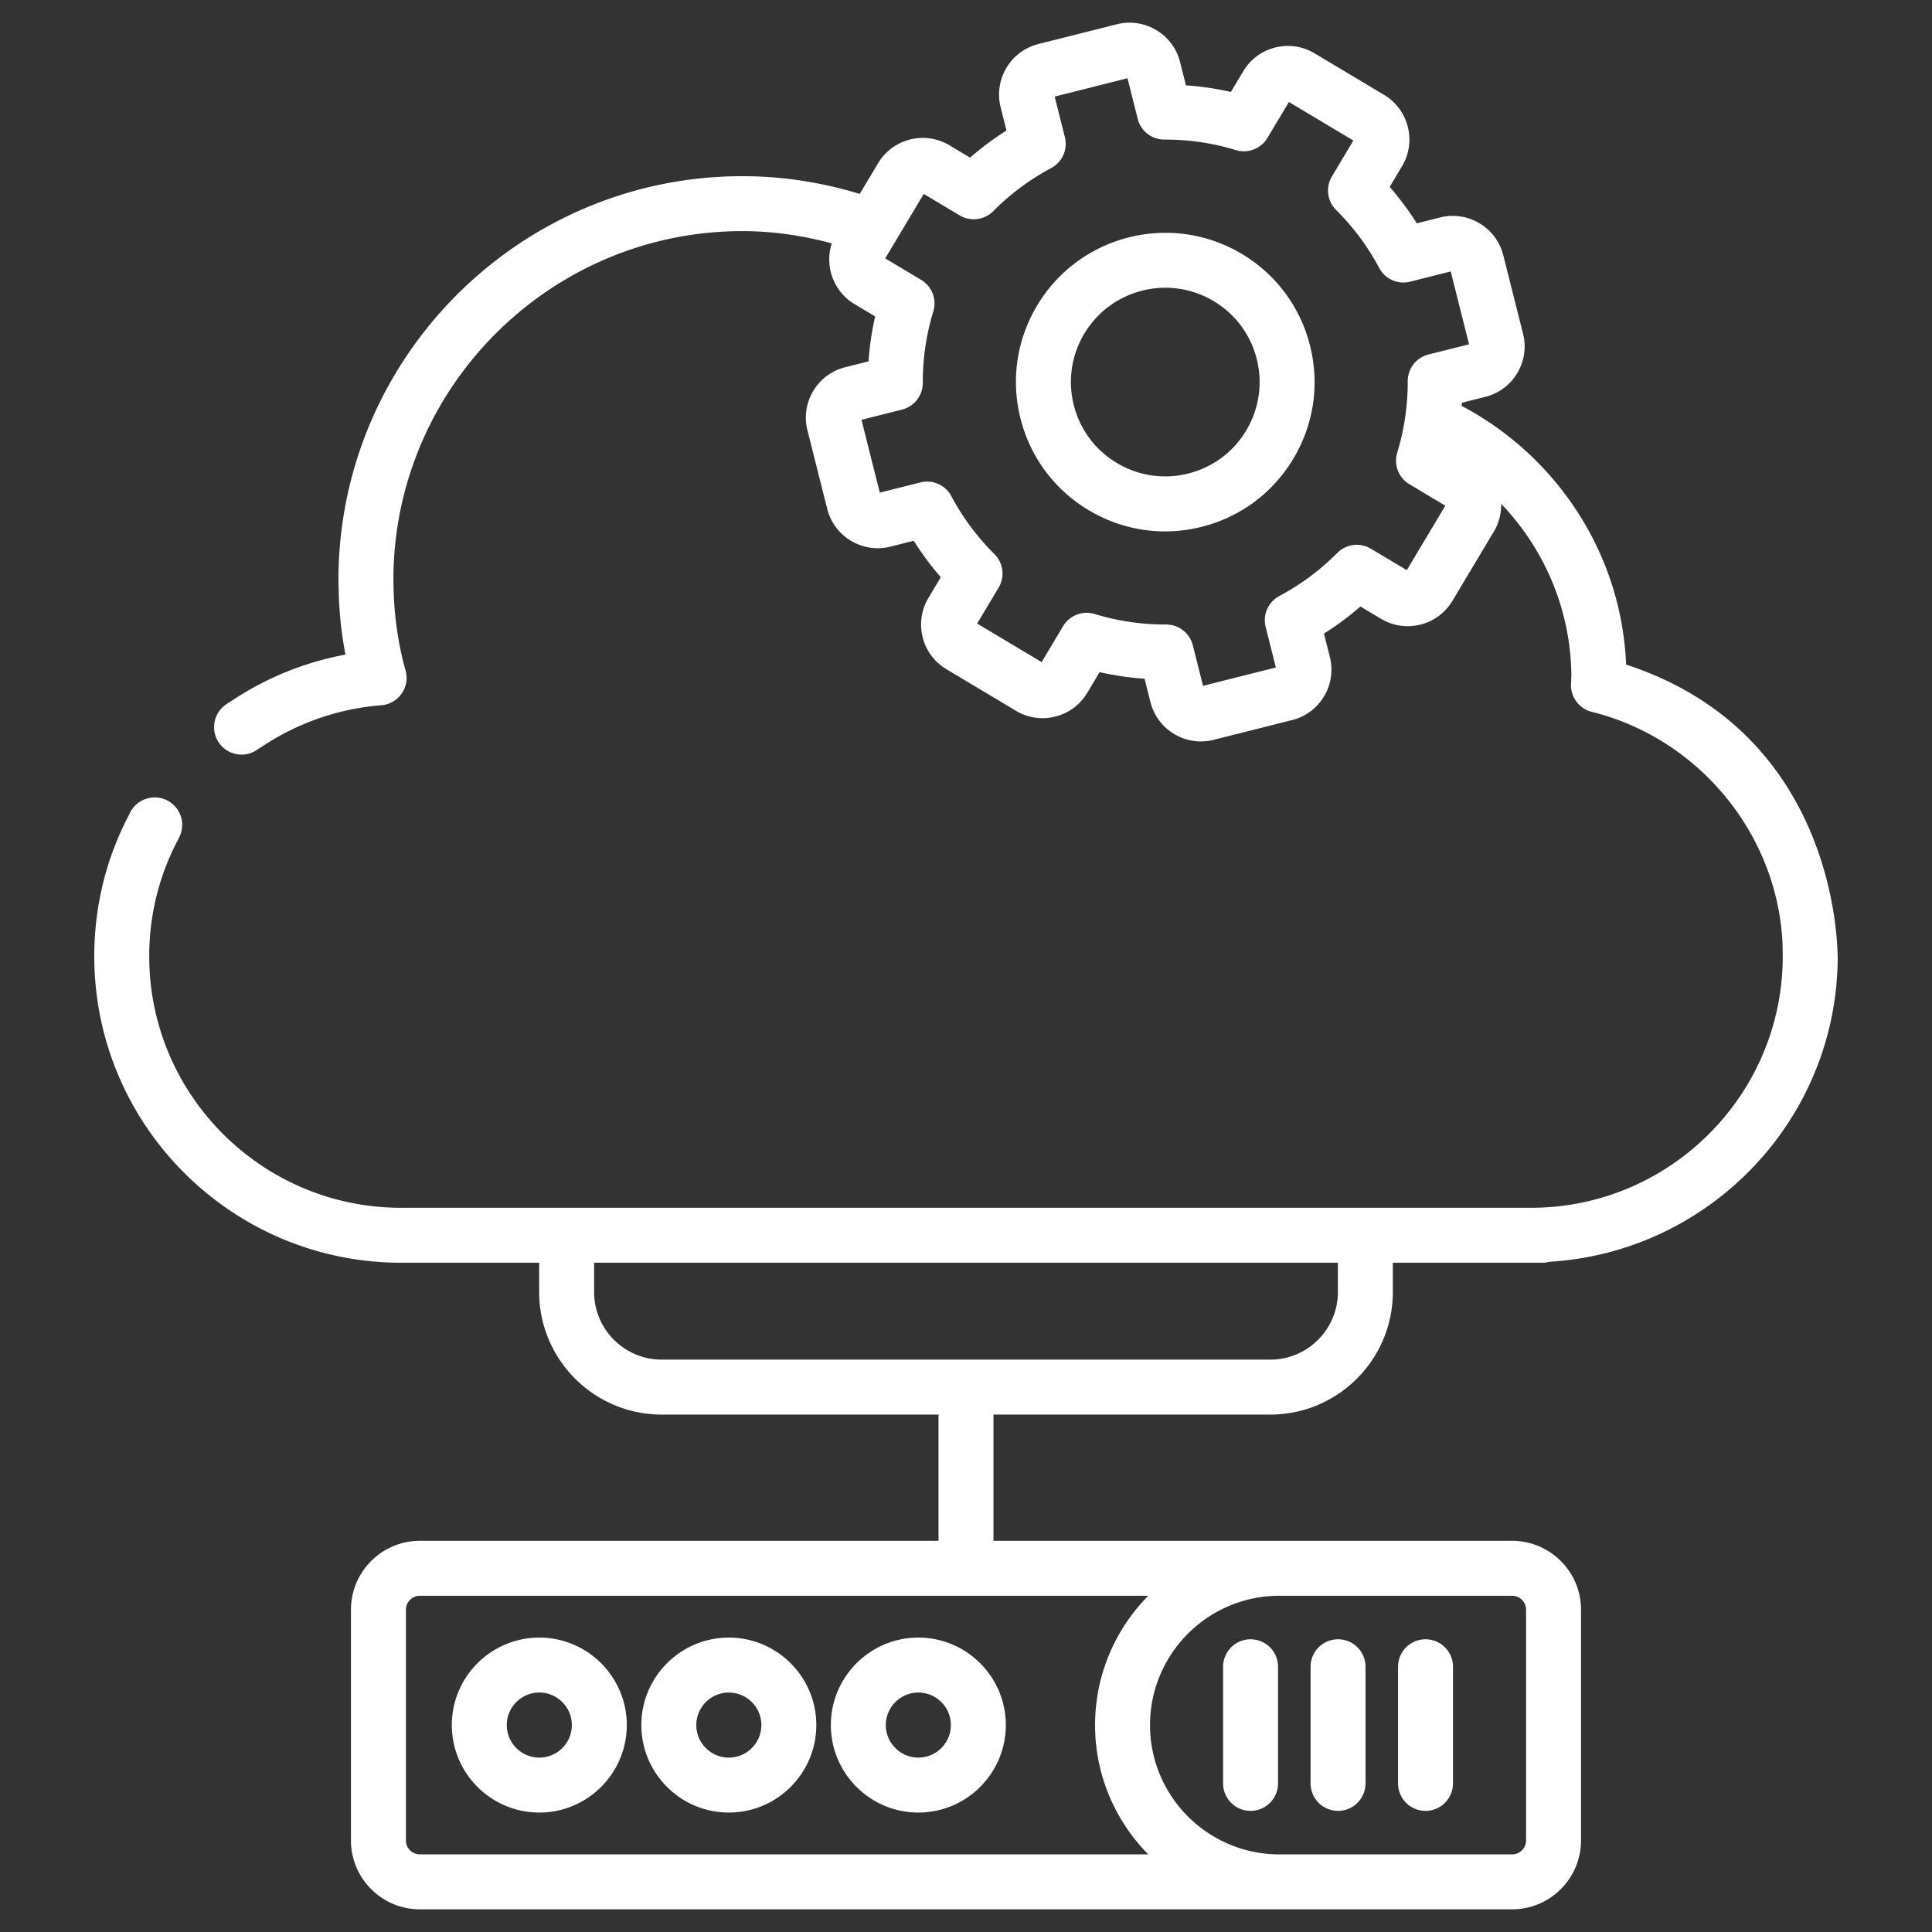
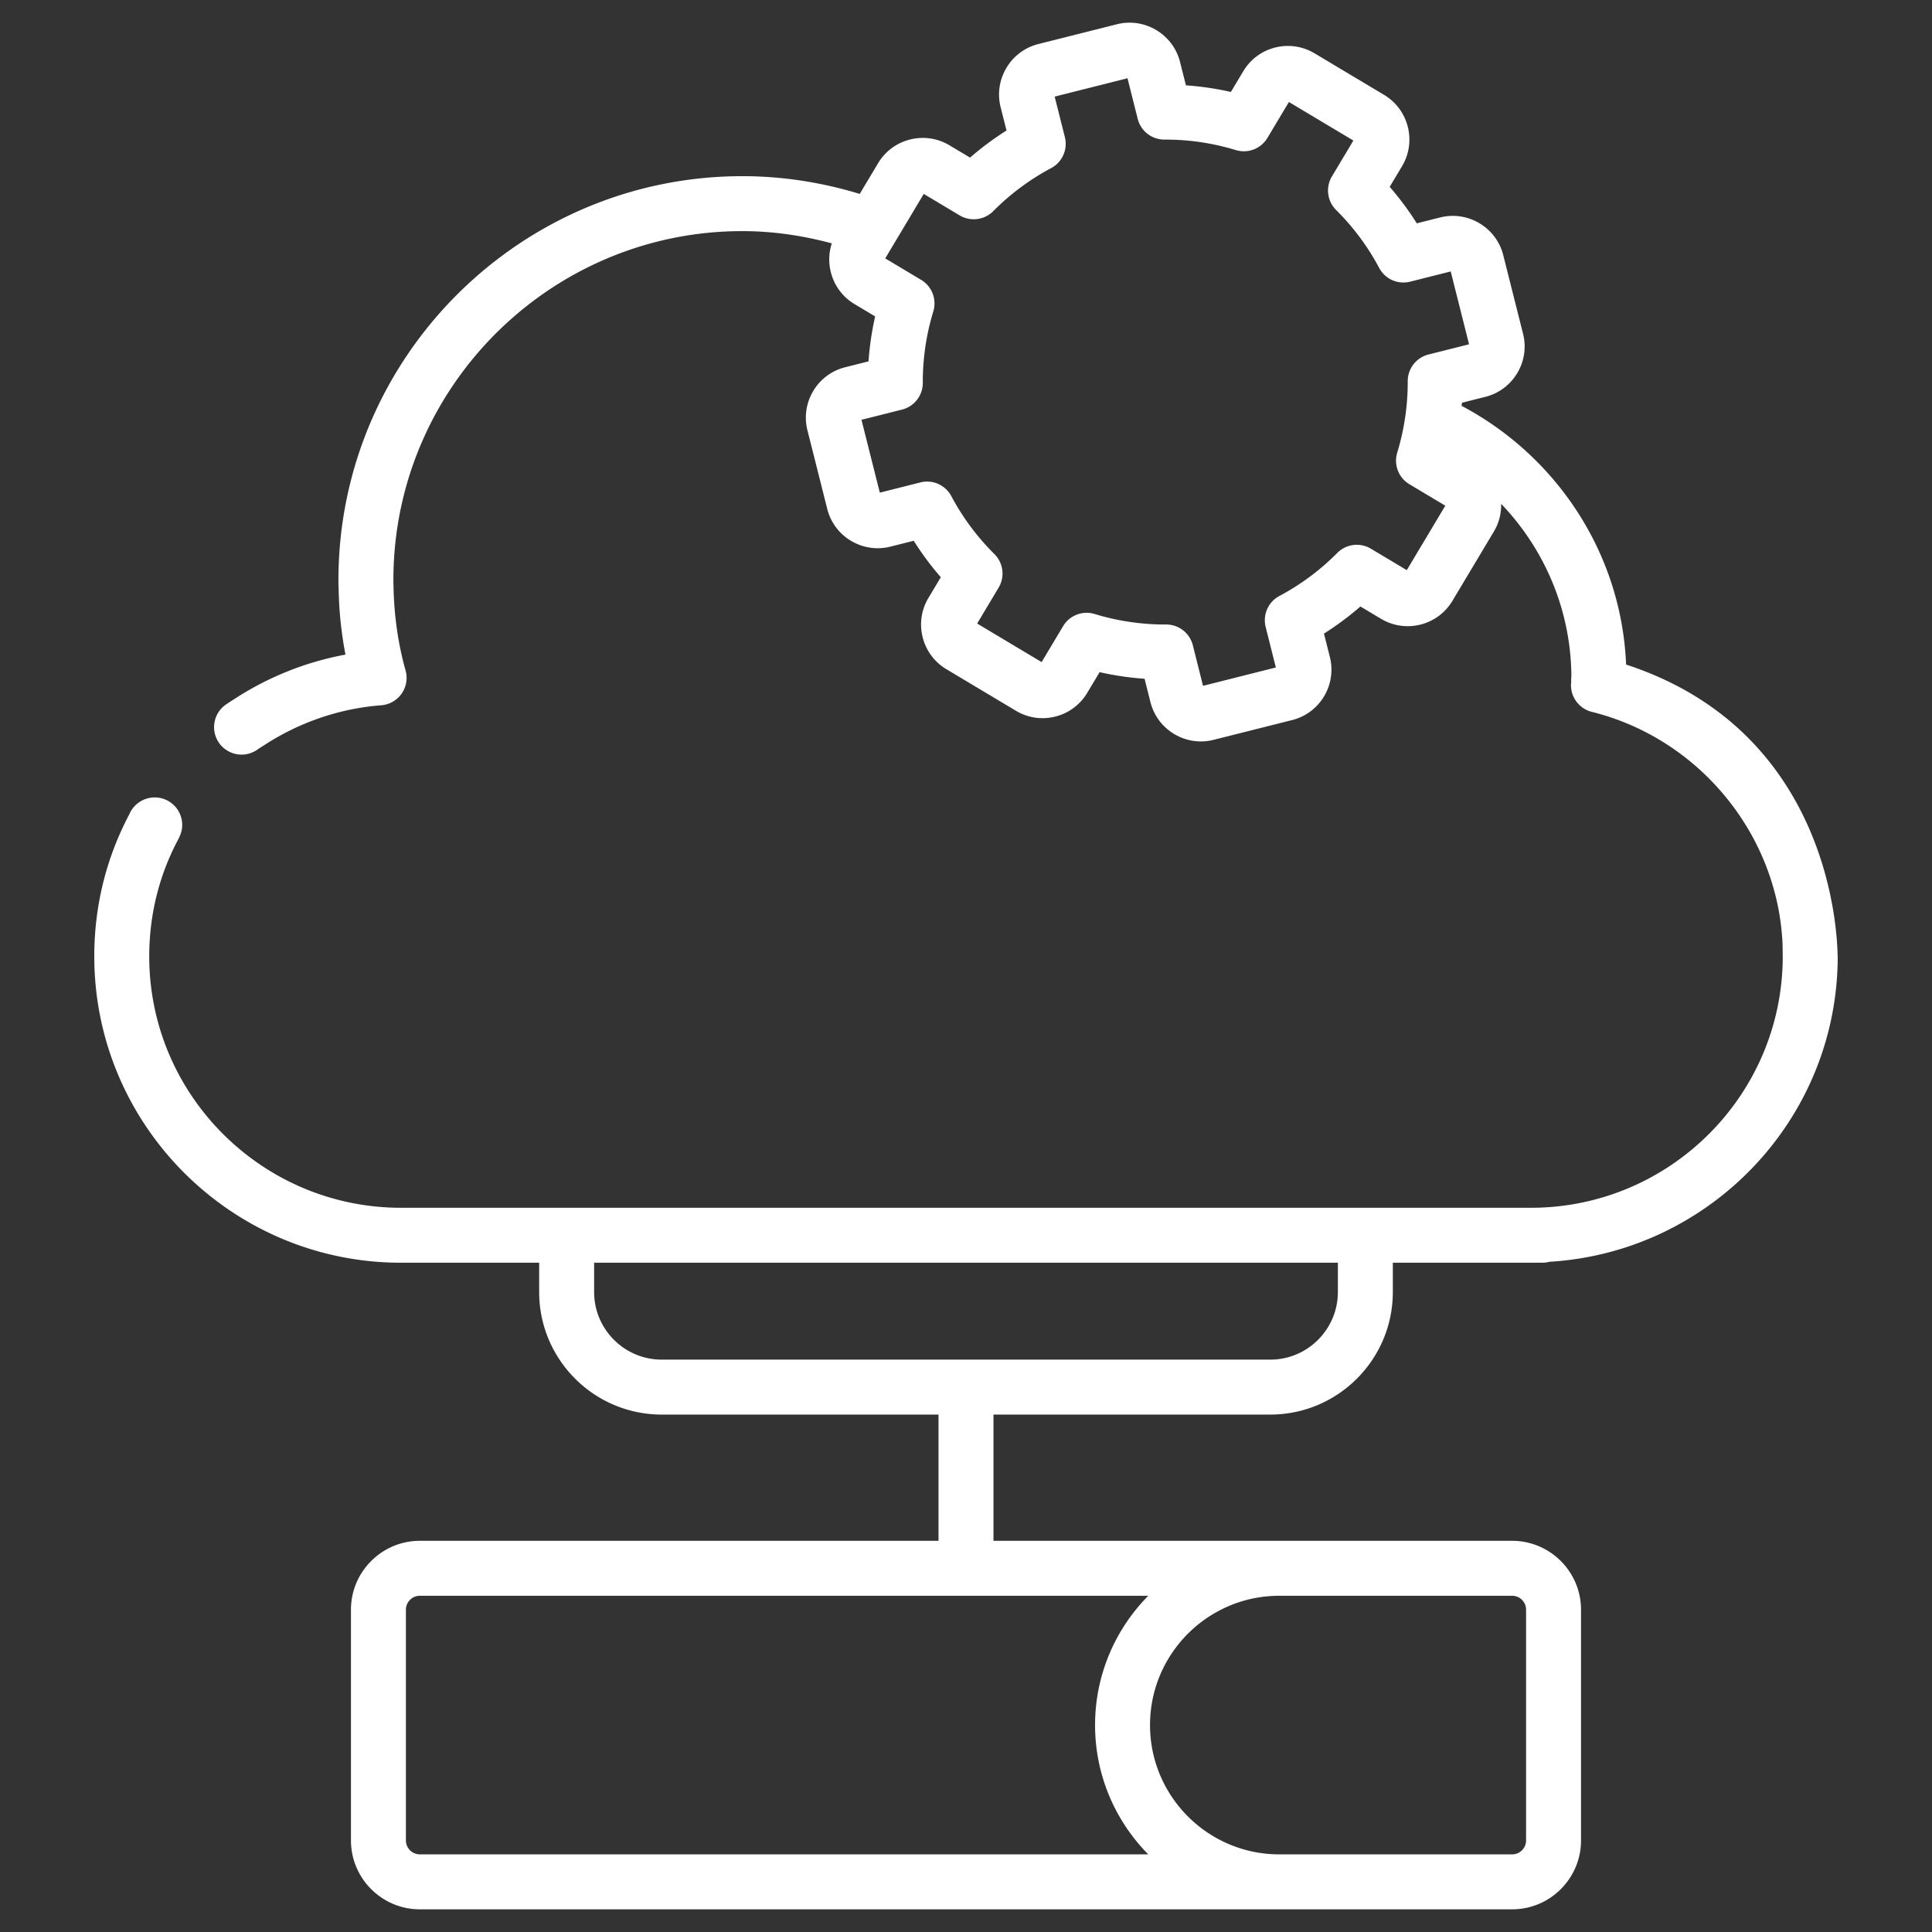
<svg xmlns="http://www.w3.org/2000/svg" width="512" height="512" x="0" y="0" viewBox="0 0 512 512" style="enable-background:new 0 0 512 512" xml:space="preserve">
  <rect x="0" y="0" width="512" height="512" fill="#333333" stroke="none" />
  <g>
    <path d="M430.933 176.117c-1.226-29.725-18.667-55.396-43.588-68.557.022-.278.071-.553.089-.831l6.186-1.557a13.678 13.678 0 0 0 8.466-6.295 13.68 13.68 0 0 0 1.536-10.438l-5.243-20.813c-1.854-7.374-9.386-11.849-16.729-10l-6.186 1.557a78.202 78.202 0 0 0-7.182-9.661l3.271-5.473c3.901-6.52 1.768-15.001-4.759-18.907l-18.417-11.007a13.72 13.72 0 0 0-10.443-1.538 13.677 13.677 0 0 0-8.462 6.295l-3.276 5.475a78.444 78.444 0 0 0-11.913-1.752l-1.56-6.186c-1.849-7.367-9.362-11.856-16.729-10.002l-20.81 5.241c-7.371 1.856-11.861 9.362-10.007 16.734l1.56 6.186a77.902 77.902 0 0 0-9.656 7.179l-5.48-3.273c-6.523-3.892-15.003-1.756-18.9 4.762l-4.862 8.132c-9.876-3.008-20.301-4.7-31.113-4.7-58.757 0-106.773 47.783-107.034 106.548v.486c0 .813.005 1.628.047 1.986.076 5.937.683 11.889 1.811 17.769a80.707 80.707 0 0 0-29.381 11.737l-.521.332c-.621.391-1.251.794-1.858 1.223a7.28 7.28 0 0 0-1.707 10.154 7.285 7.285 0 0 0 10.154 1.711c.384-.273.782-.521 1.176-.77l.668-.424c9.268-6.046 19.971-9.689 30.95-10.536a7.287 7.287 0 0 0 5.451-3.148 7.287 7.287 0 0 0 .958-6.219l-.313-1.135c-1.787-6.862-2.735-13.887-2.844-21.332-.033-.45-.028-.901-.028-1.349v-.453c.223-50.739 41.706-92.019 92.471-92.019 8.204 0 16.118 1.209 23.709 3.244-1.94 5.979.398 12.731 6.013 16.088l5.475 3.271a78.95 78.95 0 0 0-1.754 11.913l-6.182 1.557a13.695 13.695 0 0 0-8.466 6.293 13.677 13.677 0 0 0-1.536 10.438l5.243 20.813c1.849 7.369 9.362 11.849 16.729 10.002l6.186-1.557a78.181 78.181 0 0 0 7.182 9.659l-3.271 5.473a13.69 13.69 0 0 0-1.536 10.443 13.71 13.71 0 0 0 6.295 8.464l18.421 11.012c3.167 1.894 6.883 2.441 10.438 1.534a13.666 13.666 0 0 0 8.462-6.295l3.276-5.475a77.983 77.983 0 0 0 11.913 1.754l1.555 6.184c1.574 6.245 7.205 10.422 13.373 10.422a13.76 13.76 0 0 0 3.361-.42l20.81-5.241a13.688 13.688 0 0 0 8.466-6.295 13.71 13.71 0 0 0 1.536-10.434l-1.555-6.189a78.228 78.228 0 0 0 9.656-7.182l5.475 3.271c6.523 3.897 15.003 1.763 18.905-4.759l11.017-18.426c1.364-2.286 1.946-4.811 1.9-7.296 11.313 11.831 18.397 27.759 18.607 45.352v.441a7.093 7.093 0 0 0 0 1.735c-.024-.209-.043-.325-.066-.164a7.281 7.281 0 0 0 5.489 7.772c28.48 7.087 49.267 32.517 50.542 61.523l.052 3.252c0 36.75-29.94 66.648-66.745 66.648H106.292c-36.805 0-66.745-29.898-66.745-66.648v-.69c.128-10.794 2.73-21.021 7.736-30.393a6.81 6.81 0 0 0 .327-.699c1.593-3.423.289-7.521-3.058-9.395-3.475-1.953-7.907-.711-9.893 2.761a7.863 7.863 0 0 0-.398.801c-5.997 11.363-9.121 23.723-9.277 36.75v.865c0 44.78 36.473 81.21 81.308 81.21h36.591v7.765c0 17.907 14.567 32.477 32.477 32.477h73.353v33.455H111.268c-10.069 0-18.26 8.191-18.26 18.258v61.142c0 10.066 8.191 18.258 18.26 18.258h289.464c10.064 0 18.255-8.191 18.255-18.258v-61.142c0-10.066-8.191-18.258-18.255-18.258H263.279v-33.455h73.358c17.909 0 32.477-14.57 32.477-32.477v-7.765h39.696c.621 0 1.213-.102 1.789-.248 42.553-2.549 76.414-37.832 76.414-80.963-.177-.484.934-58.656-56.08-77.308zm-58.122-25.02-9.514-5.686a7.274 7.274 0 0 0-8.902 1.121 63.852 63.852 0 0 1-15.34 11.405 7.278 7.278 0 0 0-3.645 8.203l2.702 10.751-19.298 4.861-2.702-10.749a7.281 7.281 0 0 0-7.063-5.504c-.076-.005-.204 0-.313 0a63.801 63.801 0 0 1-18.635-2.78 7.268 7.268 0 0 0-8.372 3.228l-5.688 9.512-17.084-10.213 5.684-9.512a7.278 7.278 0 0 0-1.119-8.905 63.691 63.691 0 0 1-11.405-15.338 7.263 7.263 0 0 0-8.206-3.643l-10.751 2.707-4.859-19.303 10.747-2.707a7.28 7.28 0 0 0 5.504-7.089 63.85 63.85 0 0 1 2.783-18.917 7.284 7.284 0 0 0-3.228-8.376l-9.514-5.686 10.211-17.084 9.514 5.686a7.292 7.292 0 0 0 8.902-1.121 63.852 63.852 0 0 1 15.34-11.405 7.282 7.282 0 0 0 3.645-8.206L279.496 25.6l19.303-4.861 2.702 10.749a7.281 7.281 0 0 0 7.063 5.504c.076.005.204 0 .313 0 6.31 0 12.576.936 18.635 2.783a7.28 7.28 0 0 0 8.372-3.231l5.689-9.512 17.084 10.213-5.684 9.512a7.278 7.278 0 0 0 1.119 8.905 63.702 63.702 0 0 1 11.405 15.34 7.263 7.263 0 0 0 8.206 3.643l10.751-2.707 4.859 19.303-10.747 2.704a7.28 7.28 0 0 0-5.504 7.089 64.007 64.007 0 0 1-2.783 18.919 7.28 7.28 0 0 0 3.228 8.374l9.514 5.686zm-265.24 336.636v-61.142a3.7 3.7 0 0 1 3.698-3.695H304.3c-8.705 8.822-14.096 20.923-14.096 34.266s5.391 25.444 14.096 34.266H111.268a3.7 3.7 0 0 1-3.697-3.695zm293.161-64.837a3.697 3.697 0 0 1 3.693 3.695v61.142a3.696 3.696 0 0 1-3.693 3.695h-61.701c-18.895 0-34.264-15.371-34.264-34.266s15.368-34.266 34.264-34.266zm-46.181-80.495c0 9.877-8.035 17.914-17.914 17.914H175.363c-9.879 0-17.914-8.037-17.914-17.914v-7.765h197.102z" fill="#ffffff" opacity="1" data-original="#000000" />
-     <path d="M329.1 67.292c-18.72-11.19-43.052-5.06-54.245 13.66-5.423 9.073-6.992 19.711-4.413 29.955s8.997 18.872 18.07 24.295c6.219 3.716 13.174 5.622 20.232 5.622 3.238 0 6.499-.401 9.723-1.214 10.244-2.579 18.872-8.995 24.29-18.068 5.423-9.073 6.992-19.711 4.413-29.955-2.579-10.245-8.997-18.872-18.07-24.295zm1.161 46.778c-3.427 5.734-8.879 9.789-15.349 11.417-6.48 1.626-13.193.64-18.928-2.787-5.731-3.427-9.789-8.879-11.42-15.349-1.626-6.473-.64-13.195 2.787-18.928 4.679-7.822 12.984-12.164 21.498-12.164a24.84 24.84 0 0 1 12.78 3.534c5.731 3.427 9.789 8.879 11.42 15.349 1.625 6.473.639 13.194-2.788 18.928zM331.413 434.427a7.281 7.281 0 0 0-7.281 7.281v30.908a7.281 7.281 0 0 0 14.562 0v-30.908a7.281 7.281 0 0 0-7.281-7.281zM354.598 479.897a7.281 7.281 0 0 0 7.281-7.281v-30.908a7.281 7.281 0 0 0-14.562 0v30.908a7.281 7.281 0 0 0 7.281 7.281zM377.779 479.897a7.281 7.281 0 0 0 7.281-7.281v-30.908a7.281 7.281 0 0 0-14.562 0v30.908a7.281 7.281 0 0 0 7.281 7.281zM142.92 433.979c-12.78 0-23.181 10.4-23.181 23.183s10.4 23.183 23.181 23.183c12.785 0 23.185-10.4 23.185-23.183 0-12.782-10.4-23.183-23.185-23.183zm0 31.804c-4.75 0-8.618-3.868-8.618-8.62s3.868-8.62 8.618-8.62c4.755 0 8.623 3.868 8.623 8.62 0 4.751-3.869 8.62-8.623 8.62zM193.145 433.979c-12.78 0-23.181 10.4-23.181 23.183s10.4 23.183 23.181 23.183c12.785 0 23.185-10.4 23.185-23.183 0-12.782-10.401-23.183-23.185-23.183zm0 31.804c-4.75 0-8.618-3.868-8.618-8.62s3.868-8.62 8.618-8.62c4.755 0 8.623 3.868 8.623 8.62-.001 4.751-3.869 8.62-8.623 8.62zM243.369 433.979c-12.78 0-23.181 10.4-23.181 23.183s10.4 23.183 23.181 23.183c12.785 0 23.185-10.4 23.185-23.183.001-12.782-10.4-23.183-23.185-23.183zm0 31.804c-4.75 0-8.618-3.868-8.618-8.62s3.868-8.62 8.618-8.62c4.755 0 8.623 3.868 8.623 8.62 0 4.751-3.868 8.62-8.623 8.62z" fill="#ffffff" opacity="1" data-original="#000000" />
  </g>
</svg>